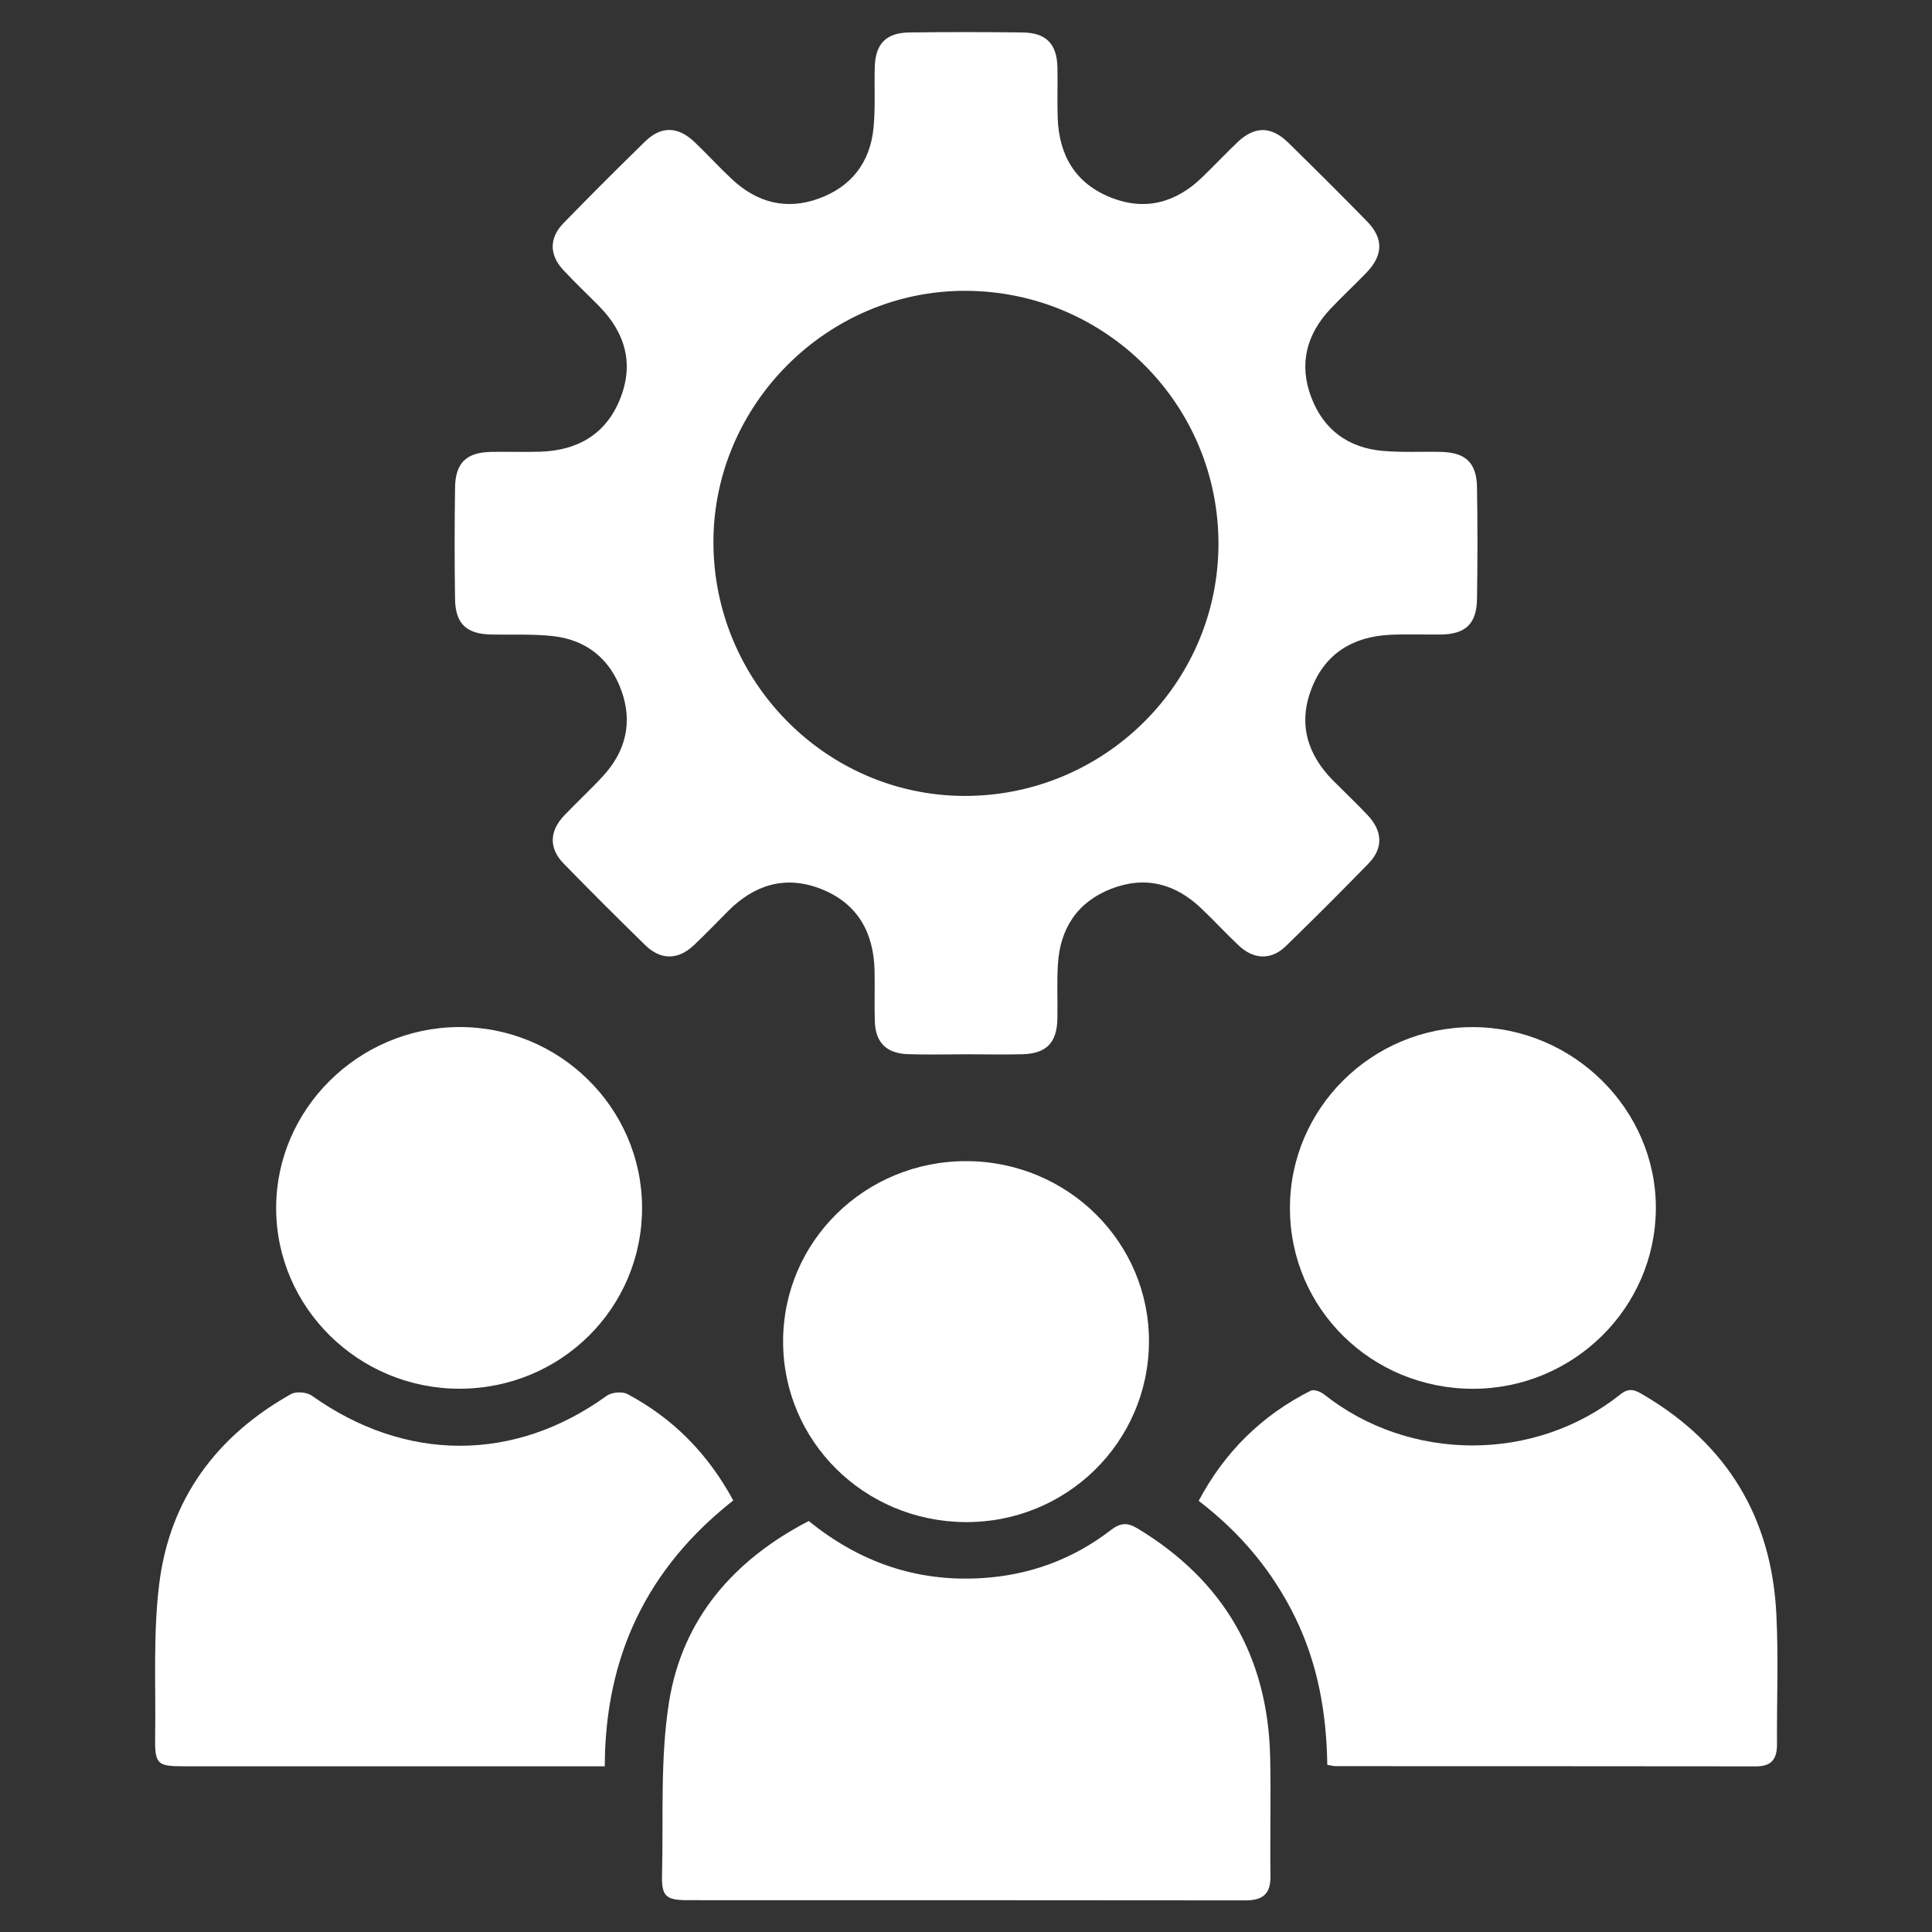
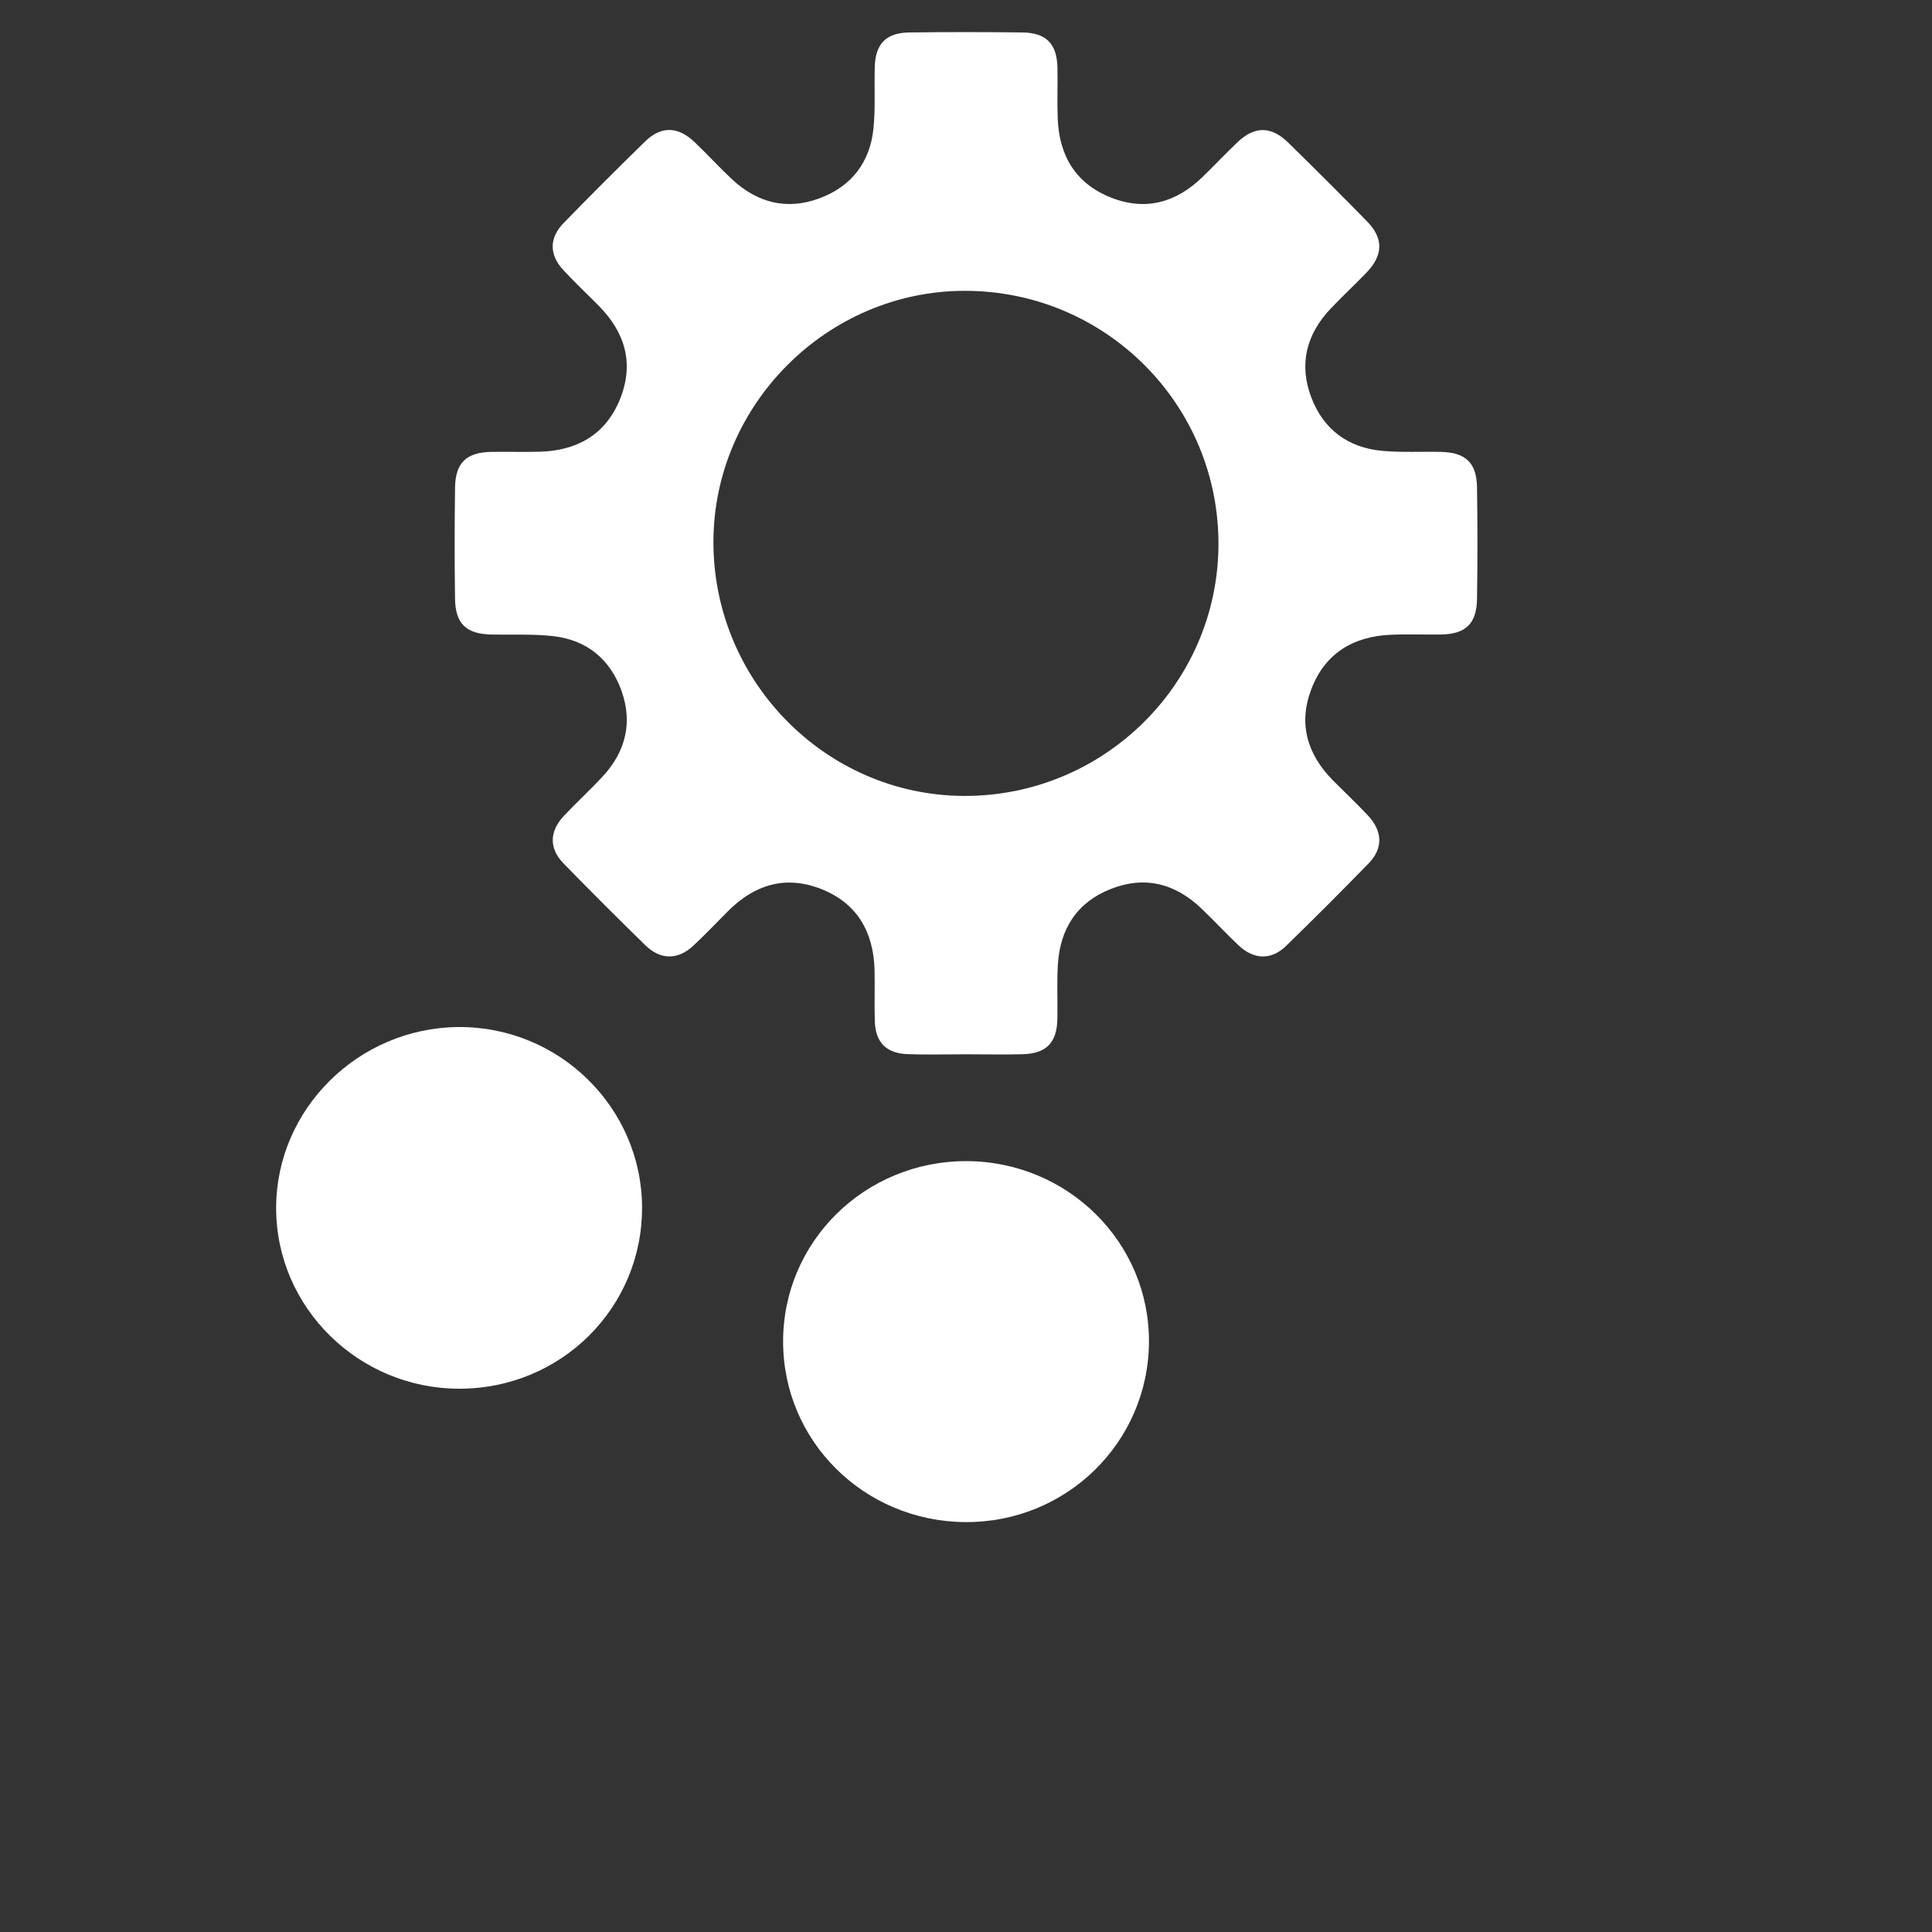
<svg xmlns="http://www.w3.org/2000/svg" width="30" height="30" viewBox="0 0 30 30" fill="none">
  <rect x="0" y="0" width="30" height="30" fill="#333333" stroke="none" />
  <path d="M15.002 16.371C14.699 16.371 14.396 16.38 14.094 16.369C13.76 16.356 13.594 16.186 13.584 15.856C13.576 15.592 13.586 15.328 13.58 15.065C13.565 14.474 13.312 14.025 12.75 13.804C12.201 13.588 11.718 13.734 11.307 14.146C11.128 14.325 10.953 14.51 10.768 14.683C10.525 14.91 10.256 14.909 10.017 14.674C9.591 14.258 9.169 13.837 8.753 13.41C8.521 13.173 8.529 12.906 8.763 12.661C8.958 12.456 9.167 12.264 9.359 12.056C9.714 11.673 9.827 11.222 9.651 10.728C9.476 10.238 9.114 9.938 8.592 9.878C8.274 9.842 7.949 9.86 7.627 9.853C7.243 9.845 7.071 9.685 7.066 9.301C7.057 8.725 7.058 8.149 7.066 7.573C7.071 7.187 7.241 7.025 7.625 7.017C7.879 7.012 8.133 7.022 8.387 7.014C8.966 6.996 9.406 6.746 9.627 6.199C9.849 5.651 9.71 5.167 9.302 4.753C9.117 4.565 8.924 4.385 8.745 4.191C8.527 3.956 8.527 3.692 8.752 3.463C9.167 3.036 9.589 2.615 10.015 2.199C10.266 1.953 10.527 1.96 10.786 2.207C10.984 2.396 11.169 2.599 11.368 2.785C11.759 3.149 12.216 3.267 12.72 3.081C13.222 2.897 13.513 2.518 13.564 1.985C13.594 1.675 13.575 1.361 13.583 1.049C13.591 0.682 13.756 0.509 14.12 0.504C14.706 0.496 15.292 0.497 15.878 0.504C16.245 0.509 16.411 0.68 16.42 1.046C16.426 1.309 16.414 1.573 16.424 1.836C16.445 2.416 16.702 2.851 17.252 3.068C17.789 3.281 18.266 3.144 18.674 2.747C18.856 2.57 19.031 2.385 19.214 2.21C19.481 1.955 19.739 1.955 20.006 2.217C20.417 2.62 20.826 3.027 21.228 3.438C21.485 3.701 21.479 3.962 21.22 4.232C21.037 4.422 20.843 4.602 20.662 4.793C20.286 5.19 20.166 5.654 20.361 6.169C20.551 6.671 20.934 6.953 21.466 7.001C21.767 7.028 22.071 7.01 22.373 7.017C22.759 7.025 22.93 7.186 22.935 7.57C22.944 8.146 22.944 8.722 22.935 9.298C22.93 9.685 22.759 9.846 22.377 9.853C22.113 9.856 21.849 9.845 21.586 9.857C21.007 9.885 20.573 10.149 20.363 10.699C20.156 11.239 20.299 11.714 20.699 12.119C20.878 12.299 21.063 12.474 21.237 12.658C21.47 12.905 21.481 13.172 21.25 13.409C20.828 13.842 20.4 14.271 19.966 14.692C19.74 14.911 19.47 14.902 19.236 14.683C19.037 14.496 18.852 14.294 18.654 14.106C18.25 13.72 17.779 13.596 17.253 13.802C16.728 14.007 16.461 14.418 16.427 14.974C16.409 15.256 16.425 15.541 16.419 15.824C16.411 16.191 16.248 16.359 15.881 16.37C15.588 16.378 15.295 16.371 15.002 16.371C15.002 16.372 15.002 16.372 15.002 16.371ZM11.078 8.406C11.072 10.567 12.813 12.343 14.955 12.359C17.126 12.374 18.907 10.627 18.92 8.467C18.934 6.288 17.17 4.517 14.985 4.516C12.853 4.514 11.085 6.275 11.078 8.406Z" fill="white" />
-   <path d="M12.558 23.618C13.345 24.256 14.225 24.563 15.228 24.506C15.981 24.463 16.658 24.215 17.253 23.756C17.403 23.641 17.511 23.642 17.664 23.734C19.001 24.541 19.687 25.725 19.723 27.282C19.737 27.897 19.719 28.512 19.728 29.127C19.733 29.405 19.613 29.509 19.342 29.509C16.453 29.505 13.564 29.507 10.675 29.506C10.339 29.506 10.271 29.443 10.28 29.112C10.303 28.216 10.249 27.306 10.389 26.428C10.596 25.135 11.395 24.221 12.558 23.618Z" fill="white" />
-   <path d="M11.386 23.299C10.045 24.354 9.395 25.723 9.391 27.427C9.28 27.427 9.184 27.427 9.088 27.427C7.01 27.427 4.932 27.427 2.854 27.427C2.44 27.427 2.403 27.394 2.409 26.972C2.421 26.183 2.376 25.385 2.471 24.606C2.631 23.282 3.358 22.299 4.519 21.647C4.6 21.602 4.766 21.617 4.844 21.673C6.298 22.708 7.988 22.709 9.419 21.675C9.496 21.619 9.661 21.603 9.743 21.647C10.449 22.023 10.991 22.569 11.386 23.299Z" fill="white" />
-   <path d="M20.61 27.404C20.599 26.605 20.464 25.835 20.11 25.112C19.76 24.399 19.267 23.805 18.613 23.305C19.018 22.544 19.595 21.976 20.354 21.594C20.401 21.571 20.504 21.608 20.555 21.648C21.886 22.707 23.831 22.714 25.165 21.649C25.312 21.532 25.41 21.597 25.528 21.666C26.822 22.43 27.508 23.569 27.583 25.062C27.617 25.733 27.589 26.409 27.593 27.081C27.595 27.305 27.515 27.428 27.271 27.428C25.095 27.425 22.92 27.426 20.744 27.425C20.706 27.425 20.668 27.413 20.61 27.404Z" fill="white" />
-   <path d="M20.03 18.762C20.028 17.209 21.304 15.946 22.871 15.949C24.434 15.952 25.722 17.233 25.712 18.772C25.702 20.311 24.432 21.562 22.877 21.565C21.298 21.567 20.031 20.321 20.03 18.762Z" fill="white" />
  <path d="M9.97 18.748C9.974 20.308 8.713 21.562 7.137 21.564C5.568 21.566 4.286 20.302 4.288 18.755C4.289 17.225 5.56 15.962 7.115 15.948C8.68 15.935 9.965 17.196 9.97 18.748Z" fill="white" />
  <path d="M15.003 18.03C16.58 18.032 17.851 19.291 17.841 20.842C17.831 22.401 16.553 23.649 14.983 23.635C13.416 23.621 12.163 22.379 12.16 20.836C12.156 19.283 13.427 18.029 15.003 18.03Z" fill="white" />
</svg>